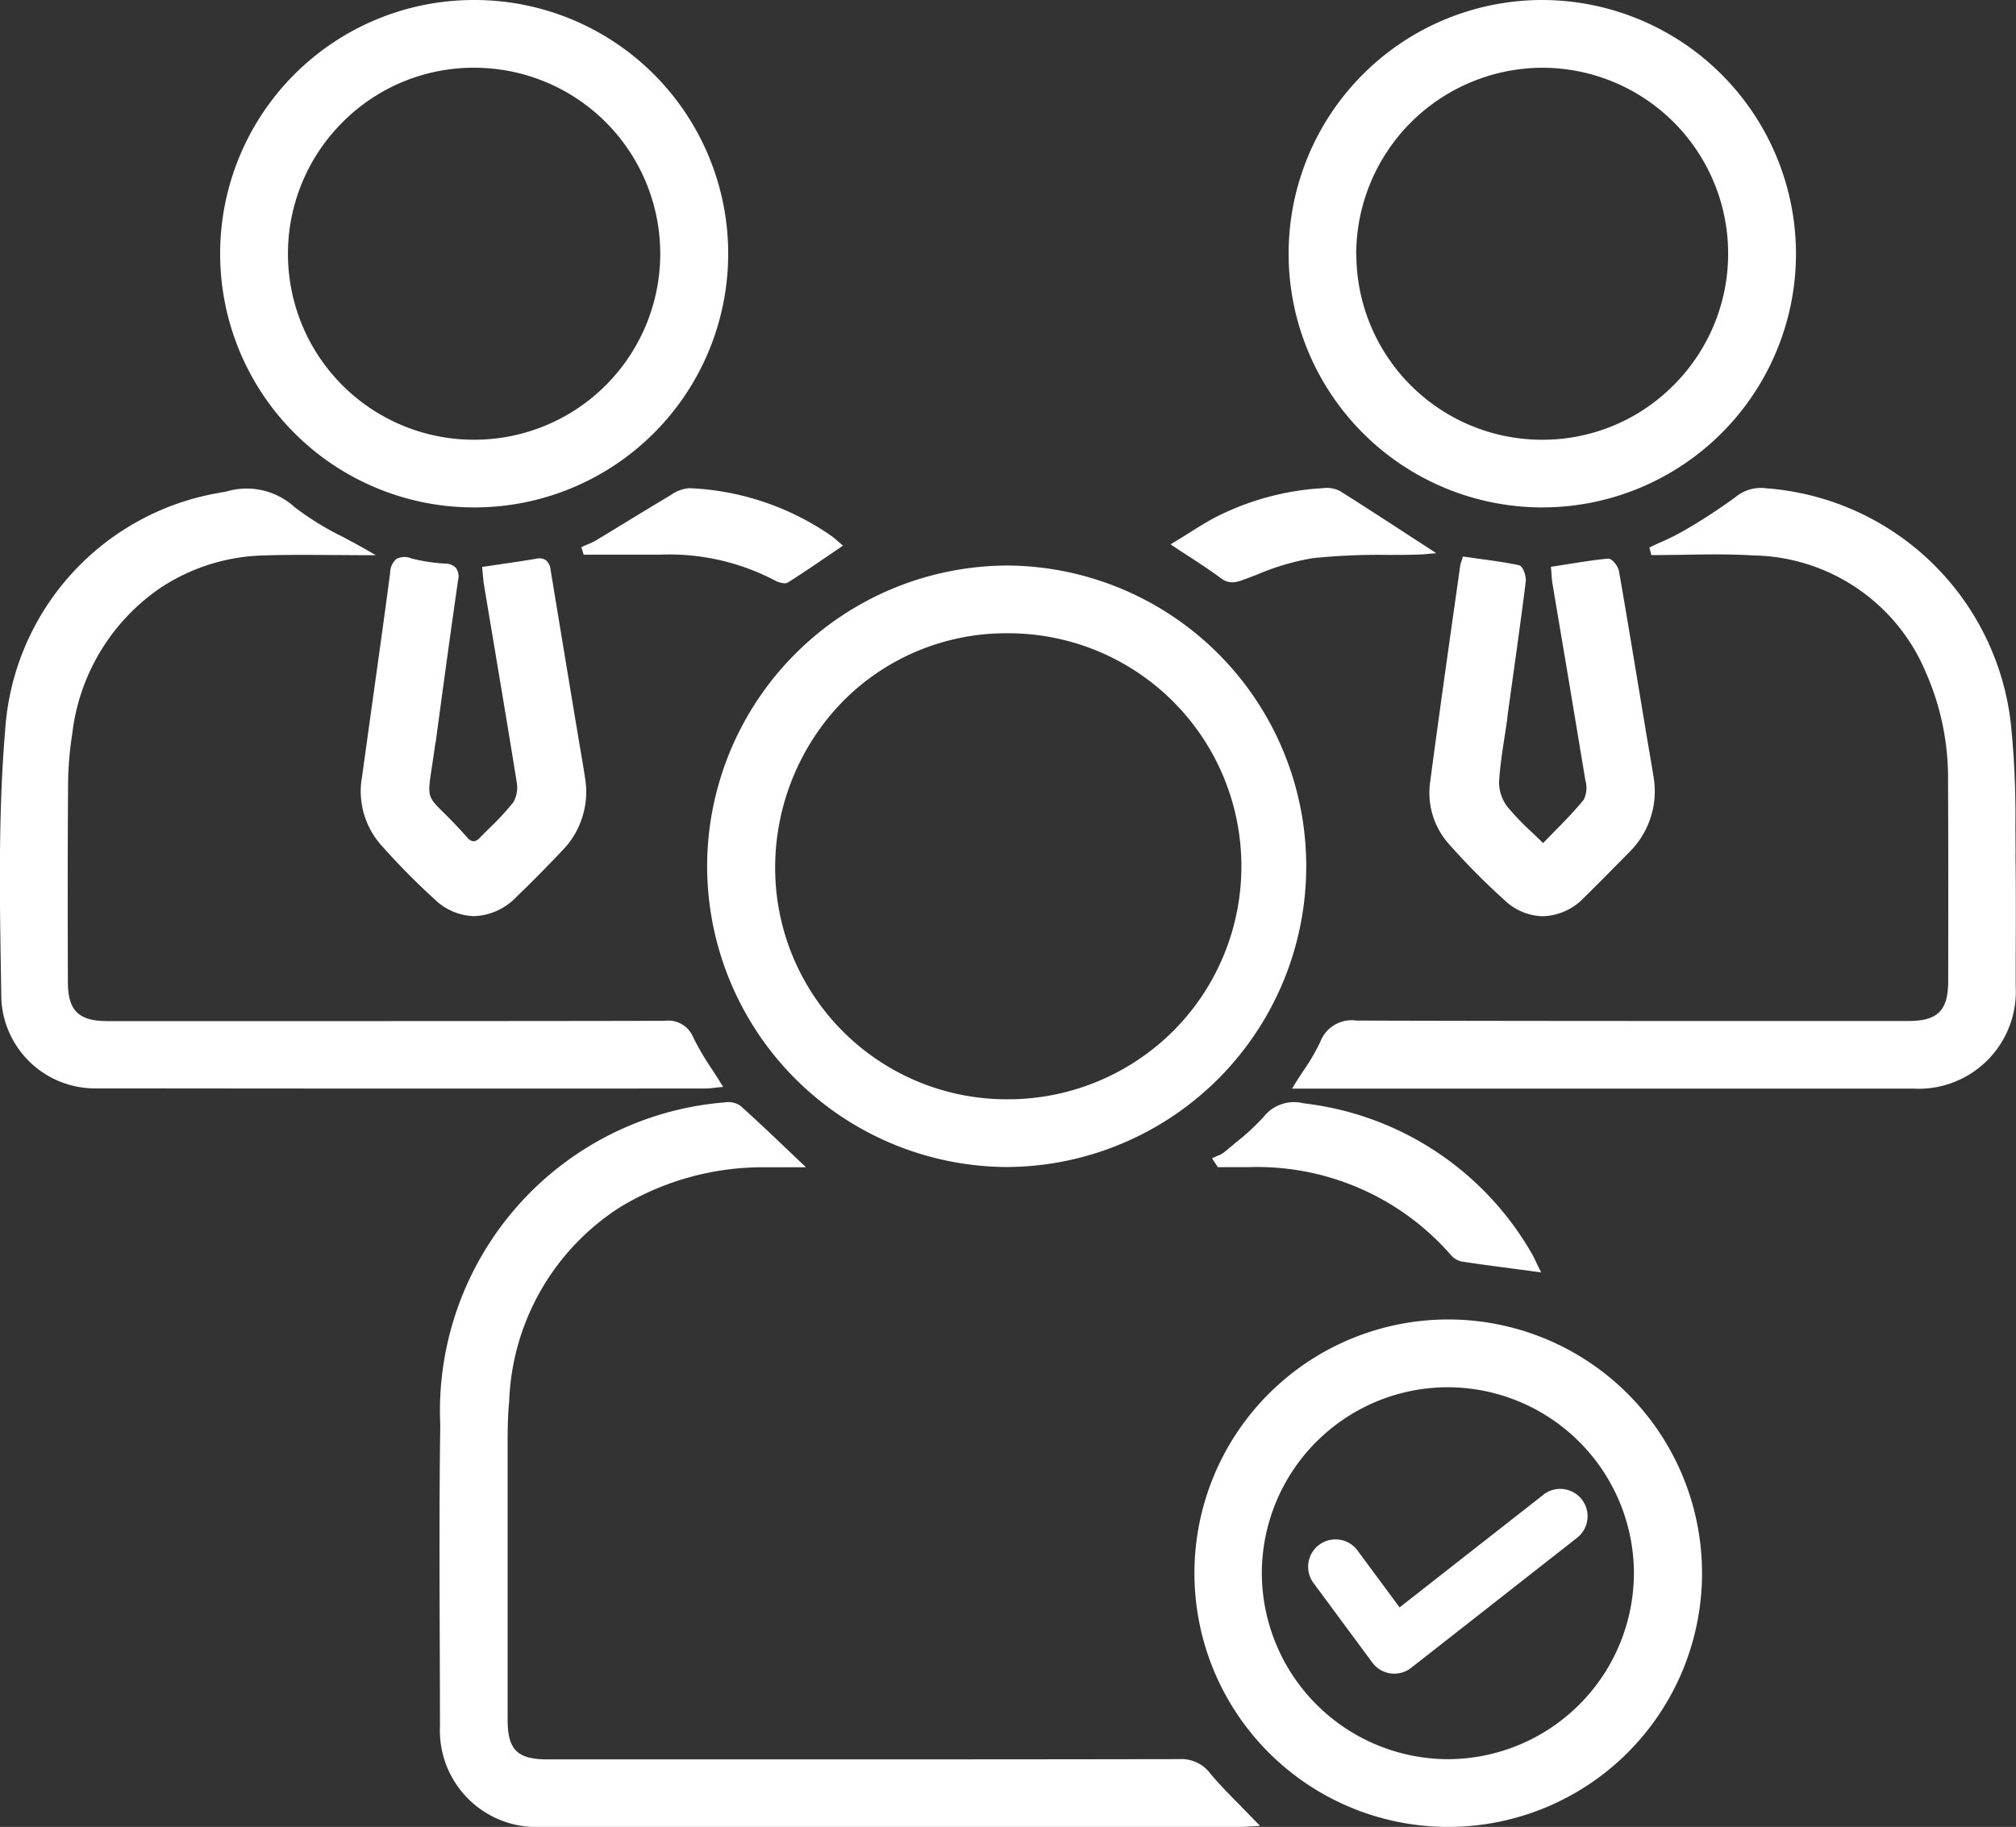
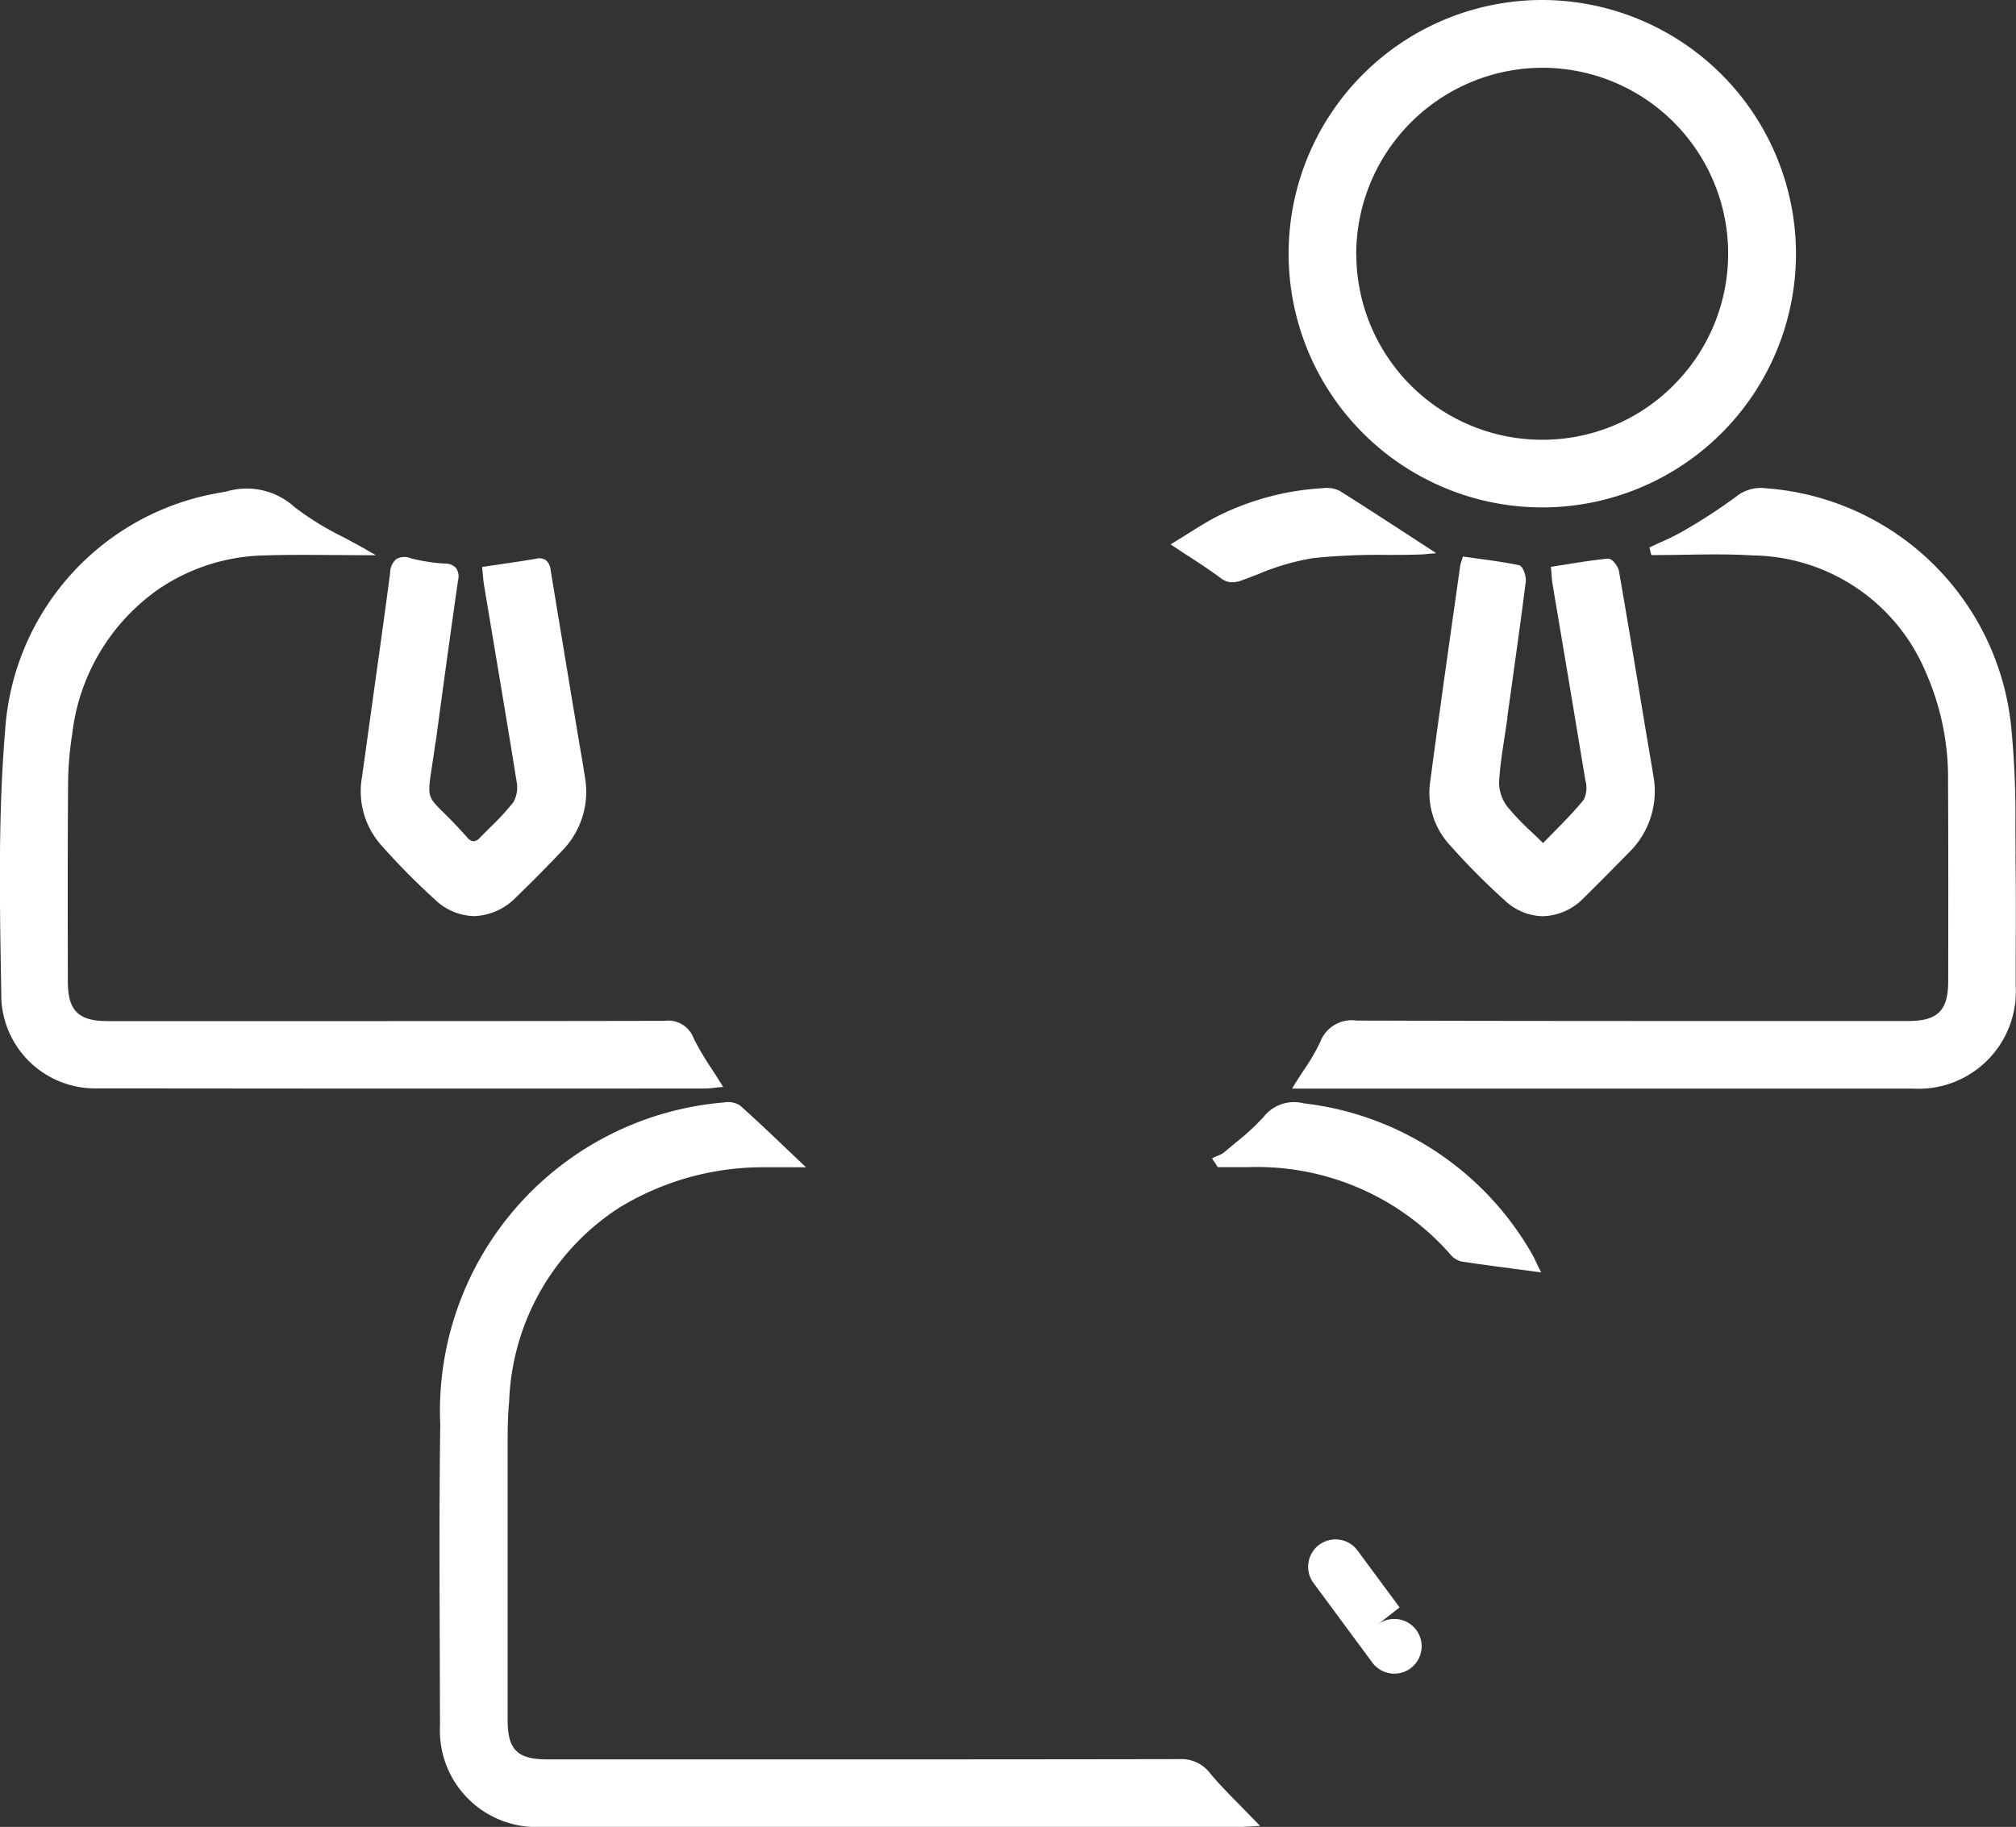
<svg xmlns="http://www.w3.org/2000/svg" width="78.352" height="71.014" viewBox="0 0 78.352 71.014">
  <rect x="0" y="0" width="78.352" height="71.014" fill="#333333" stroke="none" />
  <g id="Group_57" data-name="Group 57" transform="translate(-128 -2960.938)">
-     <path id="Path_89" data-name="Path 89" d="M74.353,71.142A11.706,11.706,0,0,0,86.025,82.854h.011a11.691,11.691,0,0,0,.034-23.381h-.01A11.707,11.707,0,0,0,74.353,71.142m11.676-9.036h.032a9.059,9.059,0,0,1,6.491,15.375,9.093,9.093,0,0,1-6.513,2.74h0A9,9,0,0,1,77,71.474a9.26,9.26,0,0,1,2.631-6.724,8.913,8.913,0,0,1,6.4-2.644" transform="translate(81.13 2923.448)" fill="#fff" />
    <path id="Path_90" data-name="Path 90" d="M77.394,143.3c-.437-.439-.85-.853-1.222-1.3a1.4,1.4,0,0,0-1.2-.559h0c-7.353.013-14.828.011-22.06.01h-2.5c-1.172,0-1.548-.374-1.549-1.537q0-5.386,0-10.773c0-.6.011-1.1.06-1.611a9.36,9.36,0,0,1,4.295-7.535,10.72,10.72,0,0,1,5.744-1.56c.26,0,.519,0,.808,0h.69l-.169-.16-.632-.6c-.6-.574-1.176-1.117-1.756-1.636a.842.842,0,0,0-.609-.126,12.034,12.034,0,0,0-11.049,12.535c-.041,2.851-.03,5.751-.02,8.554q.006,1.573.009,3.148a3.753,3.753,0,0,0,3.909,3.927l9.541,0,14.159,0h3.468c.122,0,.245-.008.381-.017l.216-.013.2-.011-.141-.146c-.2-.2-.388-.4-.578-.587" transform="translate(98.866 2887.877)" fill="#fff" />
-     <path id="Path_91" data-name="Path 91" d="M32.97,19.724h.016A9.862,9.862,0,0,0,33.069,0h-.027a9.862,9.862,0,1,0-.072,19.724m.038-17.091h.02a7.23,7.23,0,0,1-.019,14.46h0a7.226,7.226,0,0,1-5.1-12.349,7.18,7.18,0,0,1,5.1-2.111" transform="translate(113.412 2960.938)" fill="#fff" />
    <path id="Path_92" data-name="Path 92" d="M145.353,19.724h.013A9.866,9.866,0,0,0,155.2,9.846,9.878,9.878,0,0,0,145.333,0h0a9.862,9.862,0,1,0,.021,19.724m-7.246-9.807a7.257,7.257,0,0,1,7.19-7.283h.033a7.226,7.226,0,0,1,5.12,12.332,7.171,7.171,0,0,1-5.1,2.128h-.007a7.221,7.221,0,0,1-7.231-7.176" transform="translate(42.601 2960.938)" fill="#fff" />
-     <path id="Path_93" data-name="Path 93" d="M135.442,138.759h-.008a9.862,9.862,0,1,0-.005,19.725h0a9.862,9.862,0,0,0,.01-19.725m7.21,9.858a7.247,7.247,0,0,1-7.243,7.234h0a7.253,7.253,0,0,1-7.218-7.258,7.238,7.238,0,0,1,7.216-7.2h.012a7.249,7.249,0,0,1,7.234,7.228" transform="translate(48.853 2873.469)" fill="#fff" />
    <path id="Path_94" data-name="Path 94" d="M163.976,65.528c-.005-.355-.007-.71-.009-1.066a35.44,35.44,0,0,0-.153-3.74,10.337,10.337,0,0,0-9.53-9.39,1.536,1.536,0,0,0-1.181.331,21.7,21.7,0,0,1-2.024,1.318,8.689,8.689,0,0,1-.869.434c-.135.061-.269.122-.4.186l-.068.033.074.294h.072c.4,0,.808-.007,1.213-.013.871-.014,1.774-.029,2.654.026a7.4,7.4,0,0,1,6.731,4.546,10.178,10.178,0,0,1,.863,4.242c.013,2.652.01,5.3.006,7.76,0,1.144-.408,1.549-1.551,1.55h-4.217c-5.641,0-11.475,0-17.212-.017h-.016a1.305,1.305,0,0,0-1.409.829,7.8,7.8,0,0,1-.651,1.115c-.118.179-.239.364-.36.56l-.086.141h7.237l16.9,0a3.779,3.779,0,0,0,3.988-3.981l0-1.089c.006-1.333.011-2.711-.008-4.067" transform="translate(42.362 2928.587)" fill="#fff" />
    <path id="Path_95" data-name="Path 95" d="M27.416,74.695a2.867,2.867,0,0,0,.342-.027c.061-.007.126-.015.2-.021l.147-.014-.078-.126c-.123-.2-.247-.392-.368-.578a10.465,10.465,0,0,1-.712-1.212,1.045,1.045,0,0,0-1.109-.653h-.006c-6.1.013-12.306.01-18.3.01H4.167c-1.112,0-1.527-.41-1.529-1.512-.007-2.591-.011-5.126.008-7.645a12.945,12.945,0,0,1,.161-2,7.989,7.989,0,0,1,3.362-5.637,7.579,7.579,0,0,1,4.089-1.306c.88-.03,1.761-.023,2.694-.016.426,0,.862.007,1.312.007h.344l-.3-.172c-.339-.2-.67-.373-.99-.544a11.211,11.211,0,0,1-1.871-1.155,2.76,2.76,0,0,0-2.631-.61c-.063.016-.127.026-.191.037-.049.008-.1.016-.147.026A10.032,10.032,0,0,0,.2,60.774c-.269,3.209-.213,6.5-.16,9.678l.013.8a3.65,3.65,0,0,0,3.668,3.439c3.339,0,6.708.006,10.06.006l9.3,0Z" transform="translate(128 2928.555)" fill="#fff" />
    <path id="Path_96" data-name="Path 96" d="M153.334,64.773l.156-1.117c.19-1.362.387-2.771.562-4.159.023-.181-.09-.6-.27-.638-.522-.109-1.059-.183-1.579-.253l-.516-.072-.079-.011-.023.077c-.014.045-.026.084-.037.118a.987.987,0,0,0-.046.173q-.149,1.062-.3,2.122c-.289,2.047-.587,4.163-.862,6.248a2.989,2.989,0,0,0,.692,2.4,27.121,27.121,0,0,0,2.2,2.225,2.212,2.212,0,0,0,1.482.619,2.292,2.292,0,0,0,1.6-.719c.5-.489,1-1,1.483-1.488l.273-.278a3.326,3.326,0,0,0,.937-3c-.055-.347-.115-.694-.174-1.04-.038-.224-.077-.448-.114-.672l-.231-1.392c-.262-1.583-.533-3.221-.814-4.829-.028-.161-.241-.482-.418-.482h-.014c-.533.051-1.052.134-1.6.222l-.527.083-.086.013.008.086c.006.073.011.141.016.205.009.132.017.245.037.362q.189,1.129.379,2.257c.3,1.766.6,3.593.9,5.391a1.062,1.062,0,0,1-.062.75c-.353.435-.745.834-1.16,1.256-.139.142-.28.285-.422.432-.145-.143-.286-.278-.424-.41a10.07,10.07,0,0,1-.961-1,1.563,1.563,0,0,1-.325-.966c.034-.6.128-1.2.218-1.783.038-.244.075-.488.109-.733" transform="translate(33.247 2924.048)" fill="#fff" />
    <path id="Path_97" data-name="Path 97" d="M40.879,65.8l.016-.12c.274-2.029.558-4.125.855-6.185a.6.6,0,0,0-.074-.484.579.579,0,0,0-.438-.175,6.761,6.761,0,0,1-1.3-.2.68.68,0,0,0-.577.017.71.71,0,0,0-.249.547c-.19,1.439-.39,2.877-.591,4.315q-.251,1.8-.5,3.6a3.159,3.159,0,0,0,.706,2.624,27.1,27.1,0,0,0,2.116,2.148,2.276,2.276,0,0,0,1.532.653,2.371,2.371,0,0,0,1.637-.74c.6-.576,1.2-1.185,1.794-1.813a3.263,3.263,0,0,0,.876-2.85c-.055-.372-.119-.742-.183-1.113-.031-.181-.062-.362-.092-.544l-.2-1.2q-.431-2.6-.858-5.191a.561.561,0,0,0-.187-.387.476.476,0,0,0-.371-.055c-.448.077-.9.143-1.378.213l-.64.094-.087.013.009.088c.009.077.015.15.021.219.012.14.024.271.045.4q.178,1.069.358,2.137c.3,1.806.617,3.673.91,5.511a1.166,1.166,0,0,1-.129.792,10.026,10.026,0,0,1-.9.977c-.135.134-.269.268-.4.4a.37.37,0,0,1-.248.14h0a.366.366,0,0,1-.245-.15c-.4-.449-.7-.751-.923-.971-.626-.62-.626-.62-.445-1.8.037-.248.083-.545.132-.907" transform="translate(104.051 2924.009)" fill="#fff" />
    <path id="Path_98" data-name="Path 98" d="M128.324,117.539c-.138.113-.276.226-.411.341a.926.926,0,0,1-.241.129c-.046.019-.091.038-.135.06l-.094.047.226.34h.41c.258,0,.517,0,.776,0a9.993,9.993,0,0,1,7.853,3.394.791.791,0,0,0,.428.273c.7.108,1.415.2,2.168.3l.929.125-.077-.156c-.041-.082-.076-.157-.11-.228-.068-.145-.127-.27-.2-.39a11.774,11.774,0,0,0-8.848-5.8,1.5,1.5,0,0,0-1.549.527,8.988,8.988,0,0,1-1.128,1.035" transform="translate(47.663 2887.851)" fill="#fff" />
-     <path id="Path_99" data-name="Path 99" d="M64.609,51.6c-.577.343-1.149.692-1.722,1.042q-.594.363-1.19.723a2.524,2.524,0,0,1-.329.157c-.055.023-.11.047-.164.072l-.073.033.087.292h.069l.895,0c.651,0,1.325,0,1.989,0a8.841,8.841,0,0,1,4.477,1,.933.933,0,0,0,.376.112.261.261,0,0,0,.142-.036c.513-.323,1.006-.66,1.529-1.016l.606-.412-.094-.079c-.053-.044-.1-.085-.141-.121a2.8,2.8,0,0,0-.222-.18,10.428,10.428,0,0,0-5.515-1.853,1.452,1.452,0,0,0-.72.264" transform="translate(89.464 2928.58)" fill="#fff" />
    <path id="Path_100" data-name="Path 100" d="M123.816,53.989c.432.284.841.551,1.224.836a.732.732,0,0,0,.451.166,1.238,1.238,0,0,0,.418-.095c.184-.067.369-.138.553-.208a9.424,9.424,0,0,1,2.168-.638,25.093,25.093,0,0,1,2.883-.125c.423,0,.846,0,1.269-.016.113,0,.226-.014.3-.022l.338-.028-1.056-.687c-.879-.572-1.788-1.164-2.693-1.732a1.116,1.116,0,0,0-.661-.109,10.5,10.5,0,0,0-4.041,1.064c-.4.2-.77.432-1.167.682-.188.118-.381.24-.585.362l-.125.075.121.081c.207.139.405.269.6.394" transform="translate(50.402 2928.583)" fill="#fff" />
-     <path id="Path_101" data-name="Path 101" d="M146.692,156.806l-5.591,4.38-1.635-2.212a1.058,1.058,0,0,0-.7-.42,1.063,1.063,0,0,0-1.011,1.683l2.285,3.092a1.062,1.062,0,0,0,1.511.206L148,158.48a1.063,1.063,0,0,0-1.312-1.674" transform="translate(41.294 2862.234)" fill="#fff" />
+     <path id="Path_101" data-name="Path 101" d="M146.692,156.806l-5.591,4.38-1.635-2.212a1.058,1.058,0,0,0-.7-.42,1.063,1.063,0,0,0-1.011,1.683l2.285,3.092a1.062,1.062,0,0,0,1.511.206a1.063,1.063,0,0,0-1.312-1.674" transform="translate(41.294 2862.234)" fill="#fff" />
  </g>
</svg>